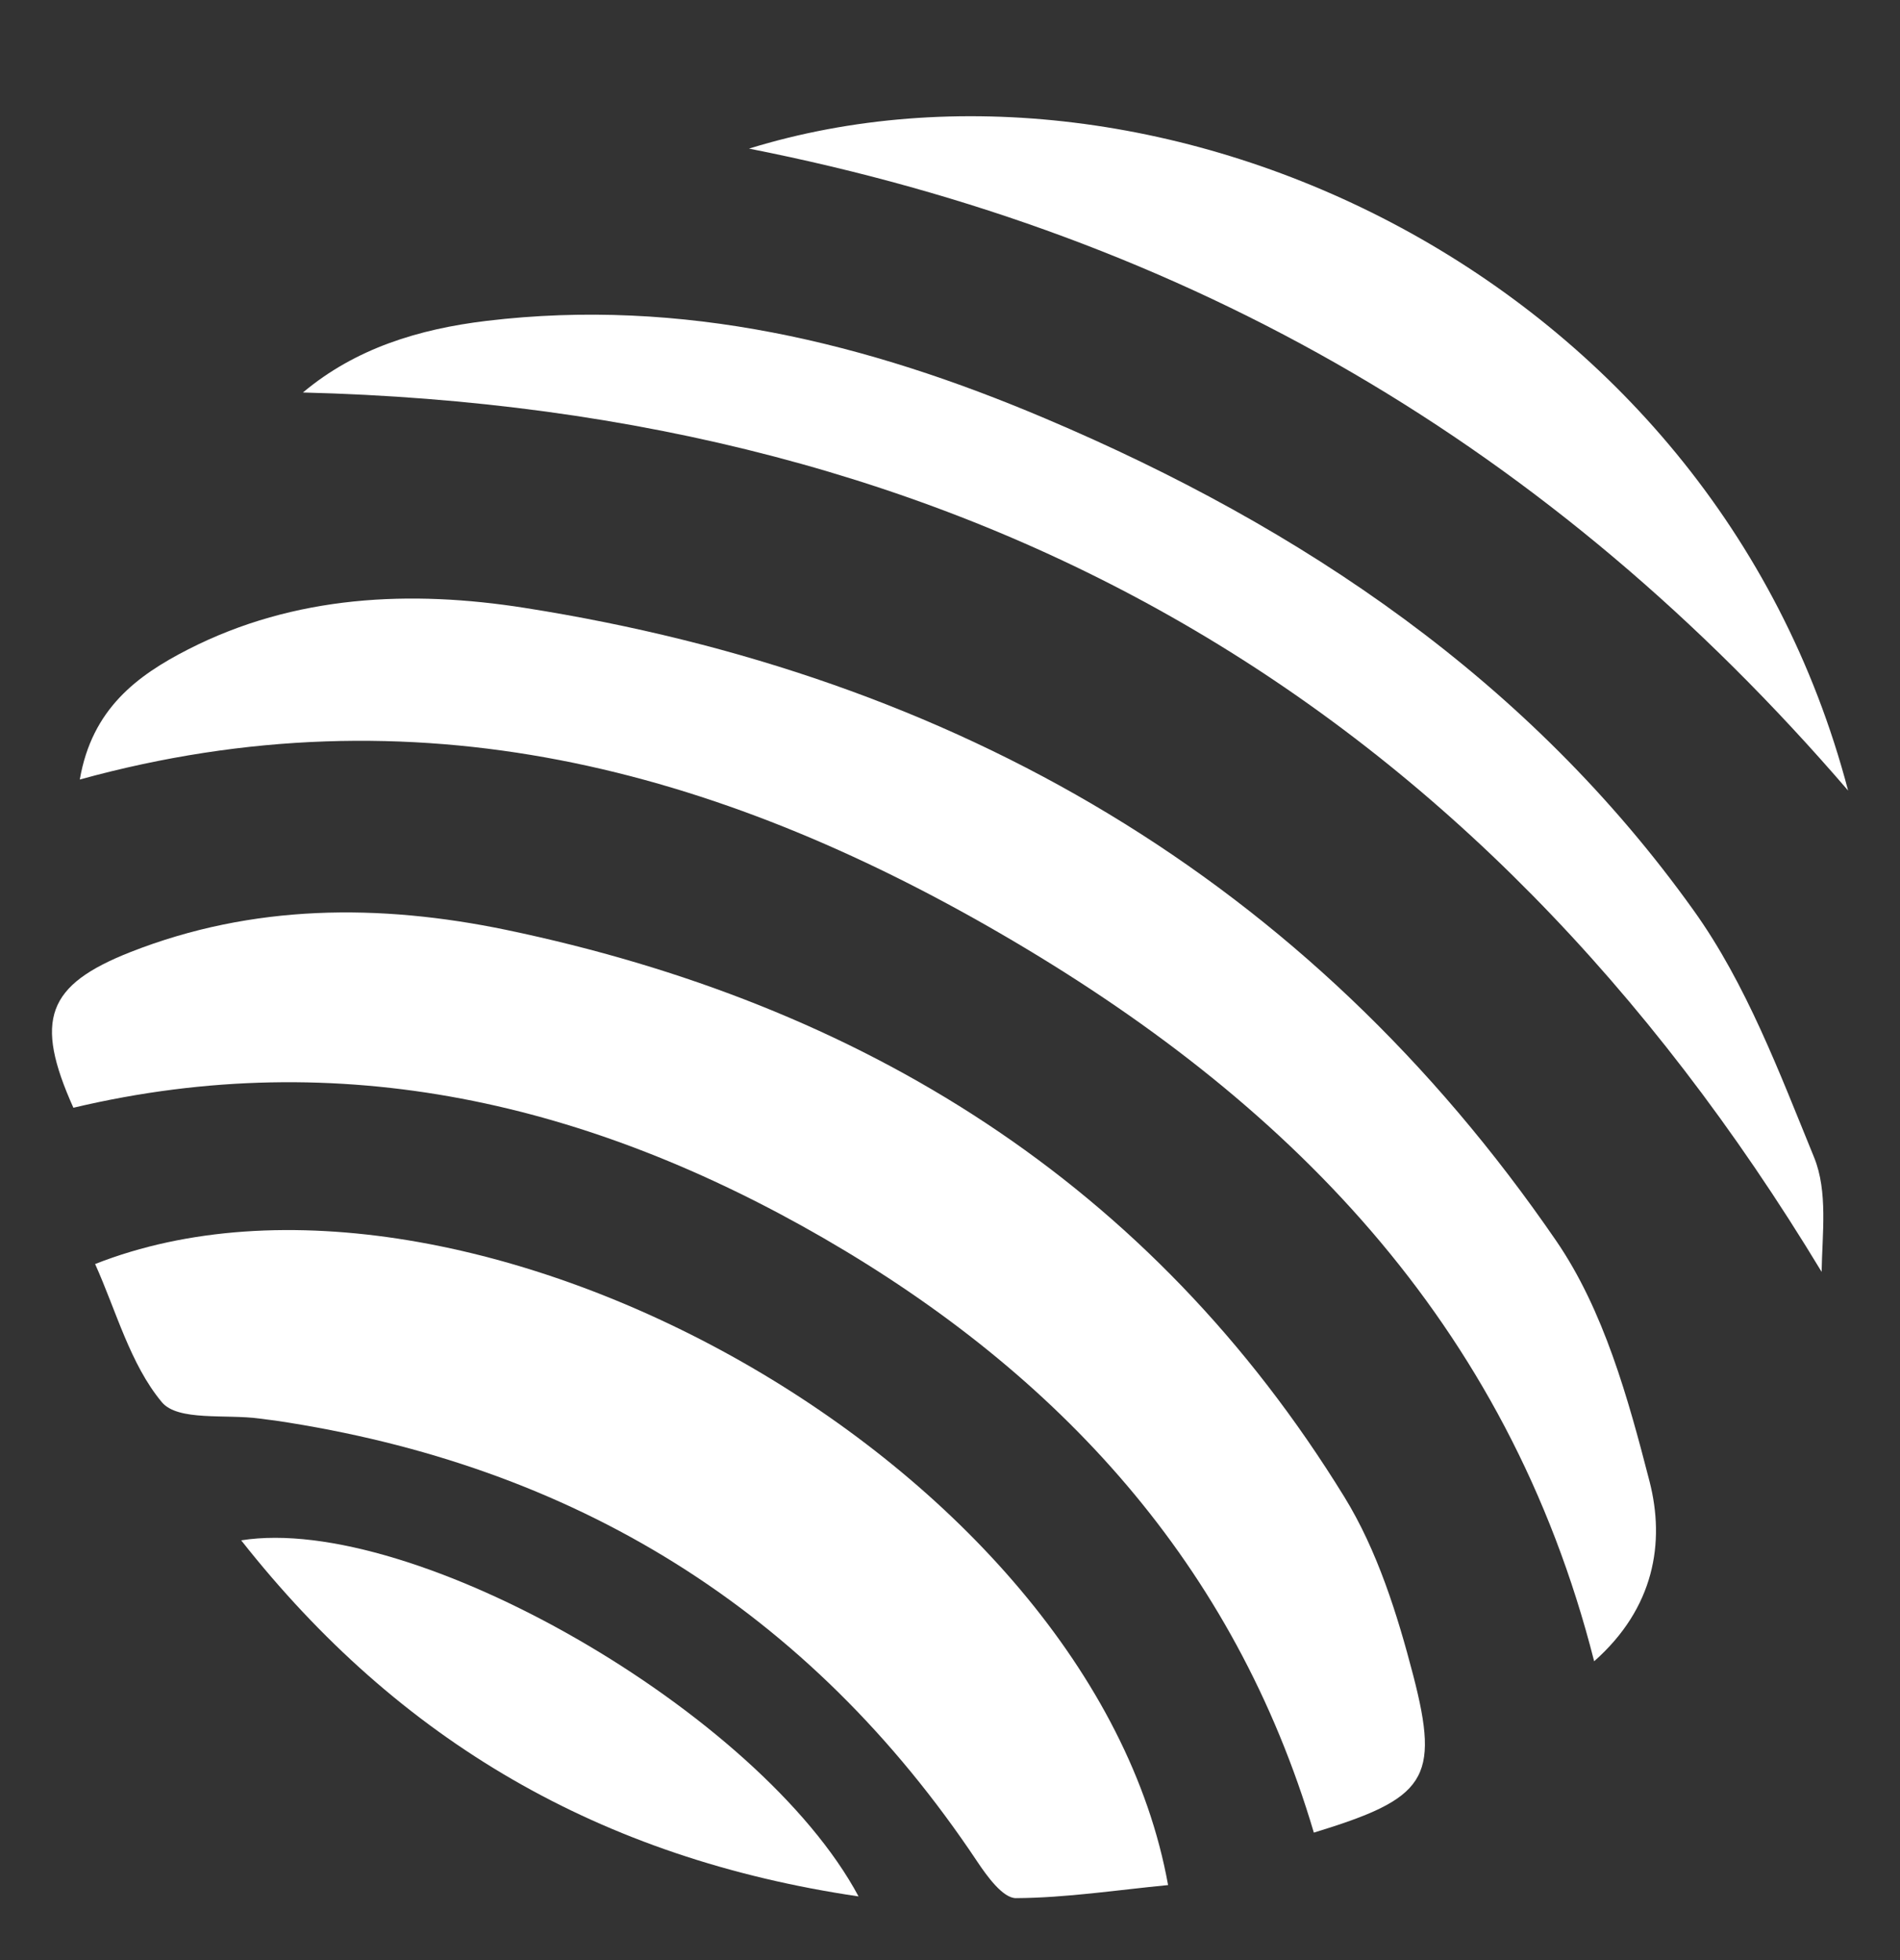
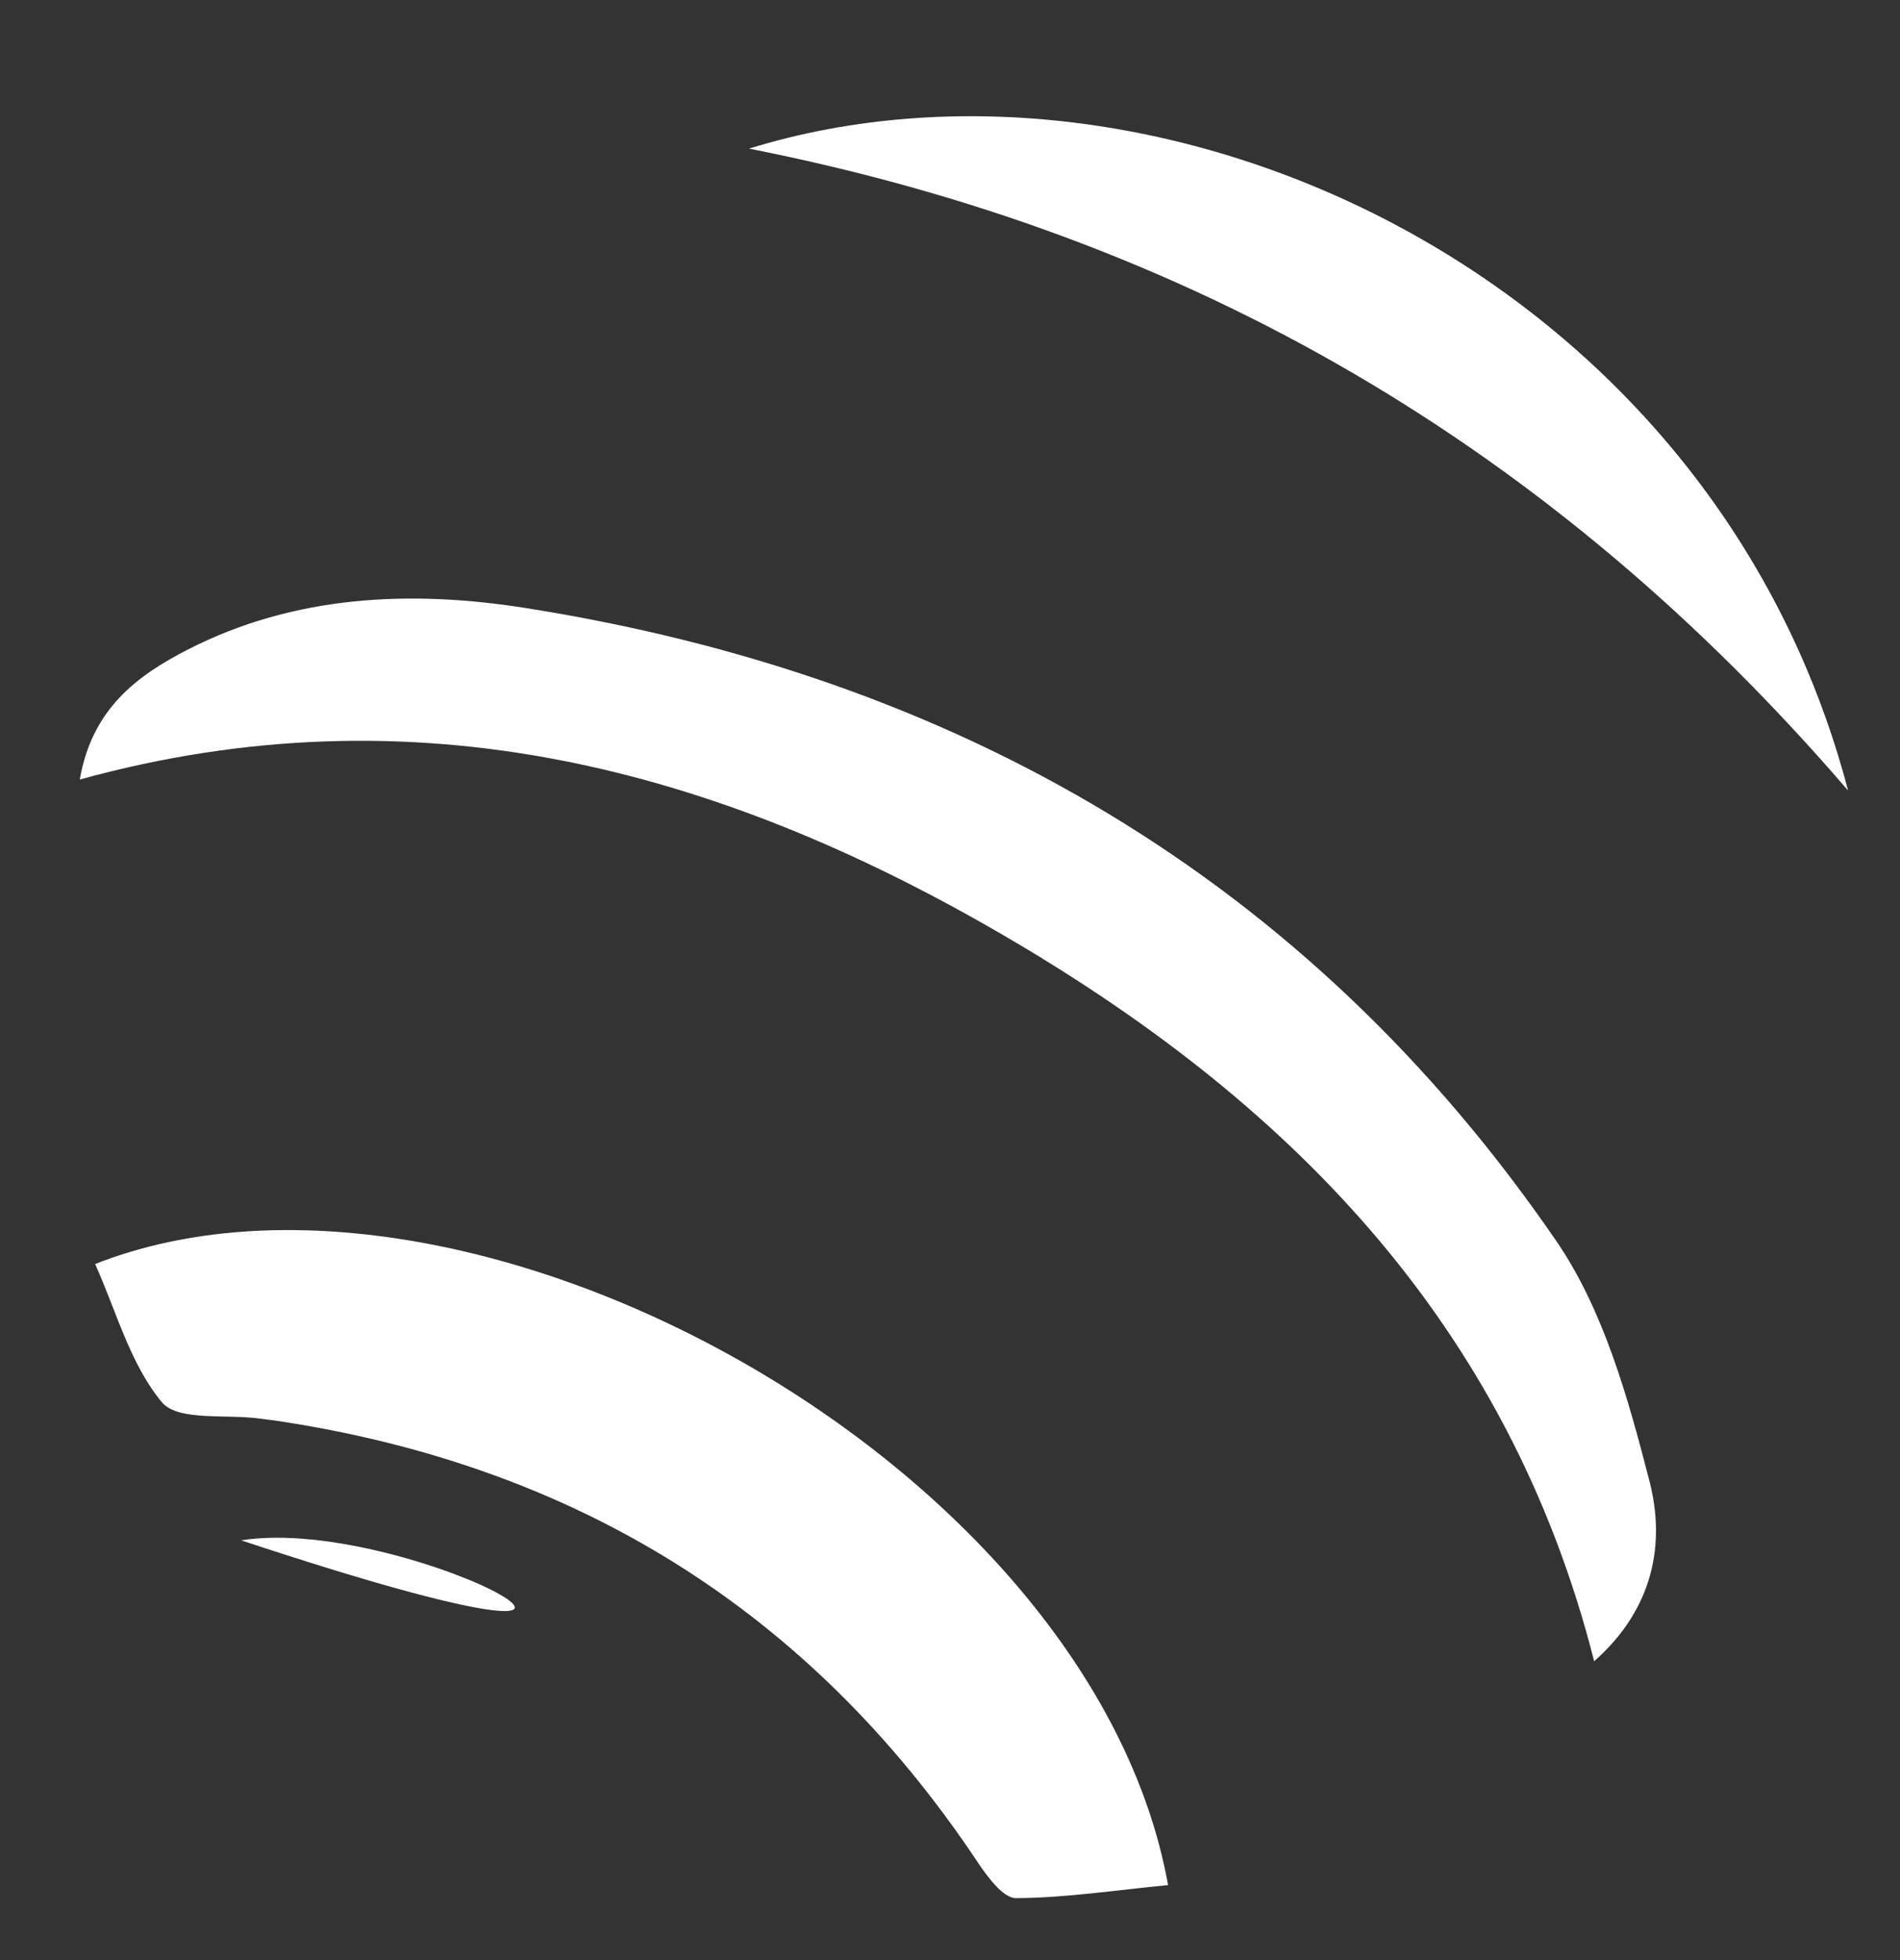
<svg xmlns="http://www.w3.org/2000/svg" width="32" height="33" viewBox="0 0 32 33" fill="none">
  <rect x="0" y="0" width="32" height="33" fill="#333333" stroke="none" />
-   <path d="M22.641 25.201C19.38 19.905 14.518 16.903 8.514 15.653C6.39 15.214 4.257 15.219 2.197 16.029C0.787 16.585 0.572 17.171 1.236 18.65C5.746 17.581 9.944 18.577 13.874 20.847C17.832 23.136 20.786 26.324 22.128 30.854C24.012 30.278 24.256 29.96 23.802 28.208C23.534 27.178 23.197 26.104 22.641 25.201Z" fill="white" />
  <path d="M26.21 20.891C22.021 14.789 16.09 11.377 8.842 10.235C6.923 9.932 4.966 10.015 3.169 10.933C2.31 11.372 1.549 11.933 1.344 13.124C6.996 11.567 12.068 12.944 16.842 15.712C21.641 18.494 25.39 22.228 26.849 27.969C27.865 27.071 28.045 25.968 27.782 24.942C27.42 23.537 27.01 22.058 26.21 20.891Z" fill="white" />
  <path d="M1.602 21.281C1.958 22.072 2.192 22.965 2.724 23.605C2.993 23.932 3.808 23.805 4.374 23.883C4.462 23.893 4.55 23.908 4.638 23.917C9.661 24.664 13.624 27.095 16.456 31.337C16.622 31.586 16.89 31.957 17.11 31.957C17.959 31.952 18.814 31.82 19.673 31.737C18.394 24.645 7.84 18.826 1.602 21.281Z" fill="white" />
-   <path d="M28.527 15.331C25.76 11.46 21.942 8.883 17.608 7.047C14.606 5.773 11.496 5.007 8.196 5.402C7.054 5.539 5.985 5.866 5.102 6.608C16.373 6.891 24.852 11.772 30.68 21.413C30.69 20.774 30.788 20.061 30.553 19.485C29.968 18.055 29.411 16.566 28.527 15.331Z" fill="white" />
  <path d="M31.126 13.31C28.831 4.577 19.508 0.374 12.615 2.502C20.04 3.967 26.132 7.506 31.126 13.31Z" fill="white" />
-   <path d="M4.062 25.933C6.728 29.316 10.116 31.288 14.46 31.928C12.8 28.828 6.952 25.474 4.062 25.933Z" fill="white" />
+   <path d="M4.062 25.933C12.8 28.828 6.952 25.474 4.062 25.933Z" fill="white" />
</svg>